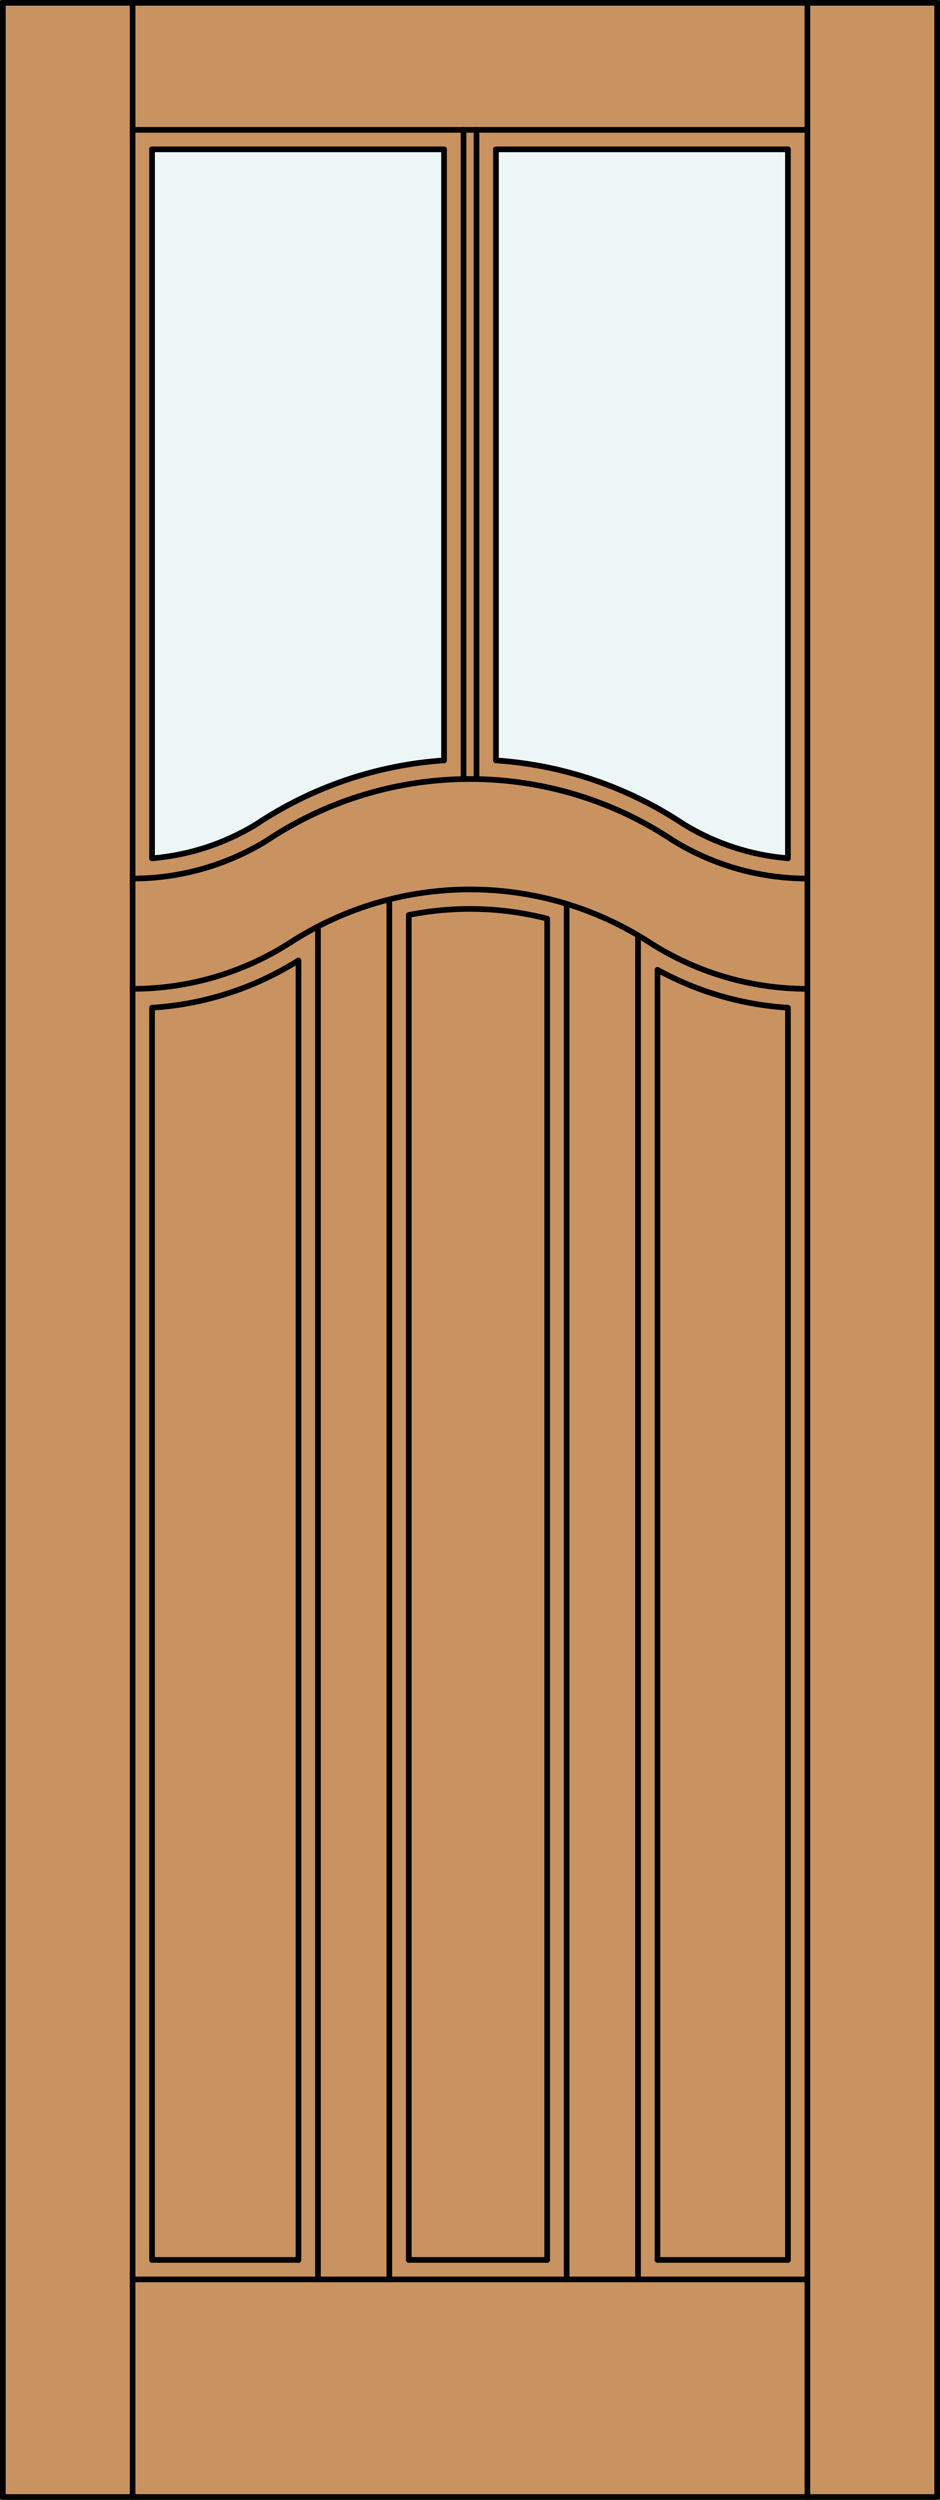
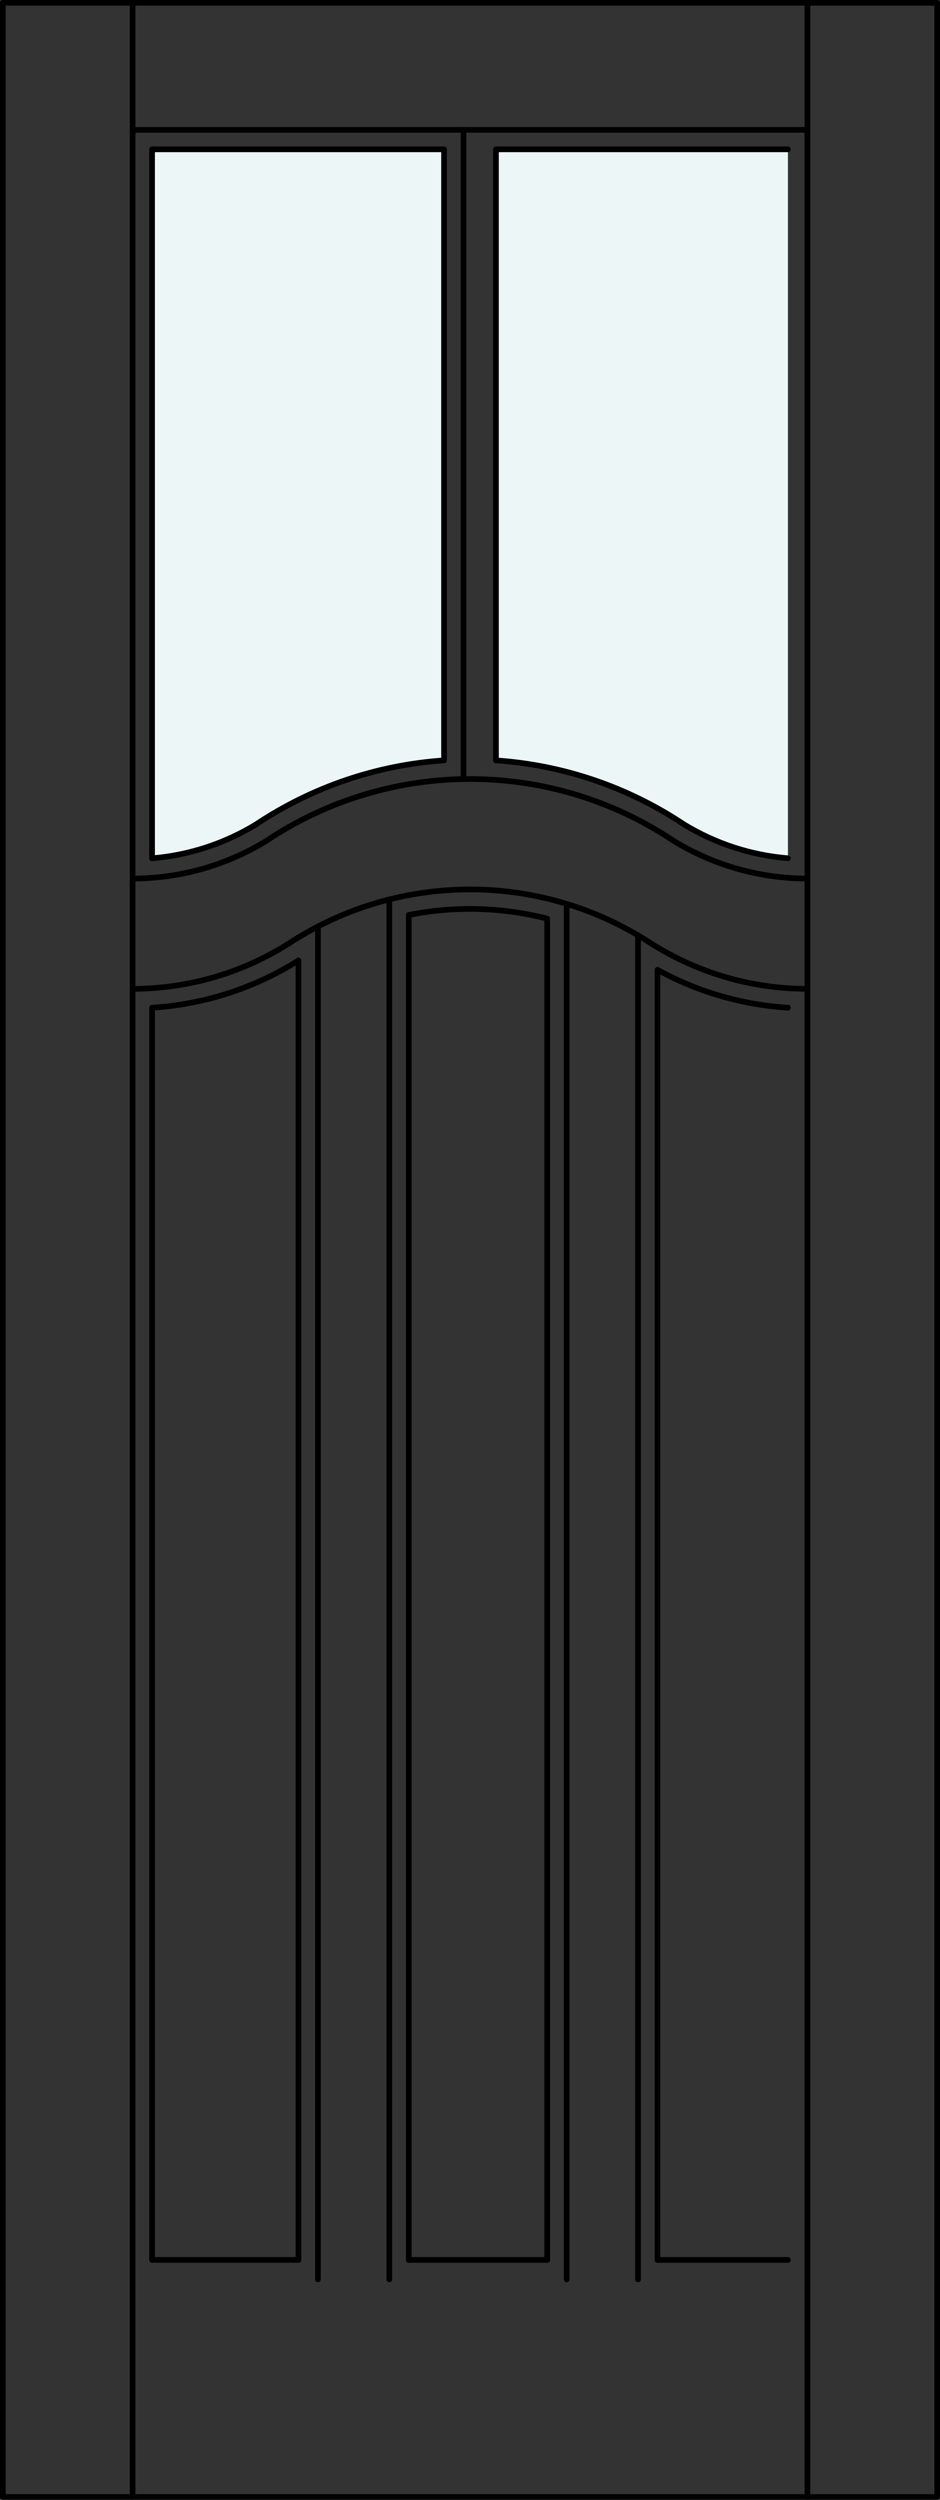
<svg xmlns="http://www.w3.org/2000/svg" version="1.1" id="Layer_1" x="0px" y="0px" viewBox="0 0 83.012 220.532" style="enable-background:new 0 0 83.012 220.532;" xml:space="preserve">
  <rect x="0" y="0" width="83.012" height="220.532" fill="#333333" stroke="none" />
  <style type="text/css">
	.st0{fill:#C89361;}
	.st1{fill:#EDF6F6;}
	.st2{fill:none;stroke:#000000;stroke-width:0.5;stroke-linecap:round;stroke-linejoin:round;}
</style>
  <title>SQ-0302-D139</title>
-   <rect x="0.25" y="0.25" class="st0" width="82.512" height="220.032" />
  <path class="st1" d="M43.798,13.174h25.785v62.543c-3.247-0.267-6.386-1.288-9.168-2.982c-4.95-3.303-10.679-5.253-16.617-5.656  V13.174z" />
  <path class="st1" d="M13.429,13.174h25.785v53.908c-5.937,0.402-11.666,2.35-16.617,5.653c-2.782,1.694-5.922,2.714-9.168,2.98  V13.174z" />
  <line class="st2" x1="58.063" y1="199.367" x2="69.583" y2="199.367" />
  <line class="st2" x1="40.933" y1="68.729" x2="40.933" y2="11.455" />
-   <line class="st2" x1="42.079" y1="68.729" x2="42.079" y2="11.455" />
  <line class="st2" x1="34.381" y1="79.347" x2="34.381" y2="201.087" />
  <line class="st2" x1="50.041" y1="201.087" x2="50.041" y2="79.739" />
  <path class="st2" d="M36.1,199.367V80.719c4.047-0.81,8.224-0.7,12.222,0.324v118.324" />
-   <line class="st2" x1="69.583" y1="75.717" x2="69.583" y2="13.174" />
  <line class="st2" x1="11.71" y1="220.282" x2="11.71" y2="0.25" />
  <line class="st2" x1="36.1" y1="199.367" x2="48.322" y2="199.367" />
-   <line class="st2" x1="11.71" y1="201.087" x2="71.302" y2="201.087" />
  <line class="st2" x1="13.429" y1="199.367" x2="26.359" y2="199.367" />
  <path class="st2" d="M71.302,87.234c-4.954,0-9.803-1.428-13.967-4.111c-9.639-6.211-22.019-6.211-31.658,0  c-4.164,2.684-9.013,4.111-13.967,4.111" />
  <line class="st2" x1="28.078" y1="201.087" x2="28.078" y2="81.733" />
  <line class="st2" x1="56.344" y1="201.087" x2="56.344" y2="82.513" />
  <path class="st2" d="M69.583,13.174H43.798v53.908c5.937,0.402,11.666,2.35,16.617,5.653c2.782,1.694,5.922,2.714,9.168,2.98" />
-   <path class="st2" d="M58.063,199.367V85.555c3.547,1.949,7.481,3.09,11.52,3.343v110.469" />
+   <path class="st2" d="M58.063,199.367V85.555c3.547,1.949,7.481,3.09,11.52,3.343" />
  <rect x="0.25" y="0.25" class="st2" width="82.512" height="220.032" />
  <line class="st2" x1="71.302" y1="11.455" x2="11.71" y2="11.455" />
  <path class="st2" d="M13.429,199.367V88.899c4.591-0.287,9.036-1.722,12.93-4.171v114.64" />
  <line class="st2" x1="13.429" y1="75.717" x2="13.429" y2="13.174" />
  <path class="st2" d="M13.429,75.717c3.247-0.267,6.386-1.288,9.168-2.982c4.95-3.303,10.679-5.253,16.617-5.656V13.174H13.429" />
  <path class="st2" d="M11.71,77.505c4.163,0,8.245-1.148,11.798-3.318c10.892-7.284,25.101-7.284,35.993,0  c3.554,2.17,7.637,3.318,11.801,3.318" />
  <line class="st2" x1="71.302" y1="220.282" x2="71.302" y2="0.25" />
</svg>